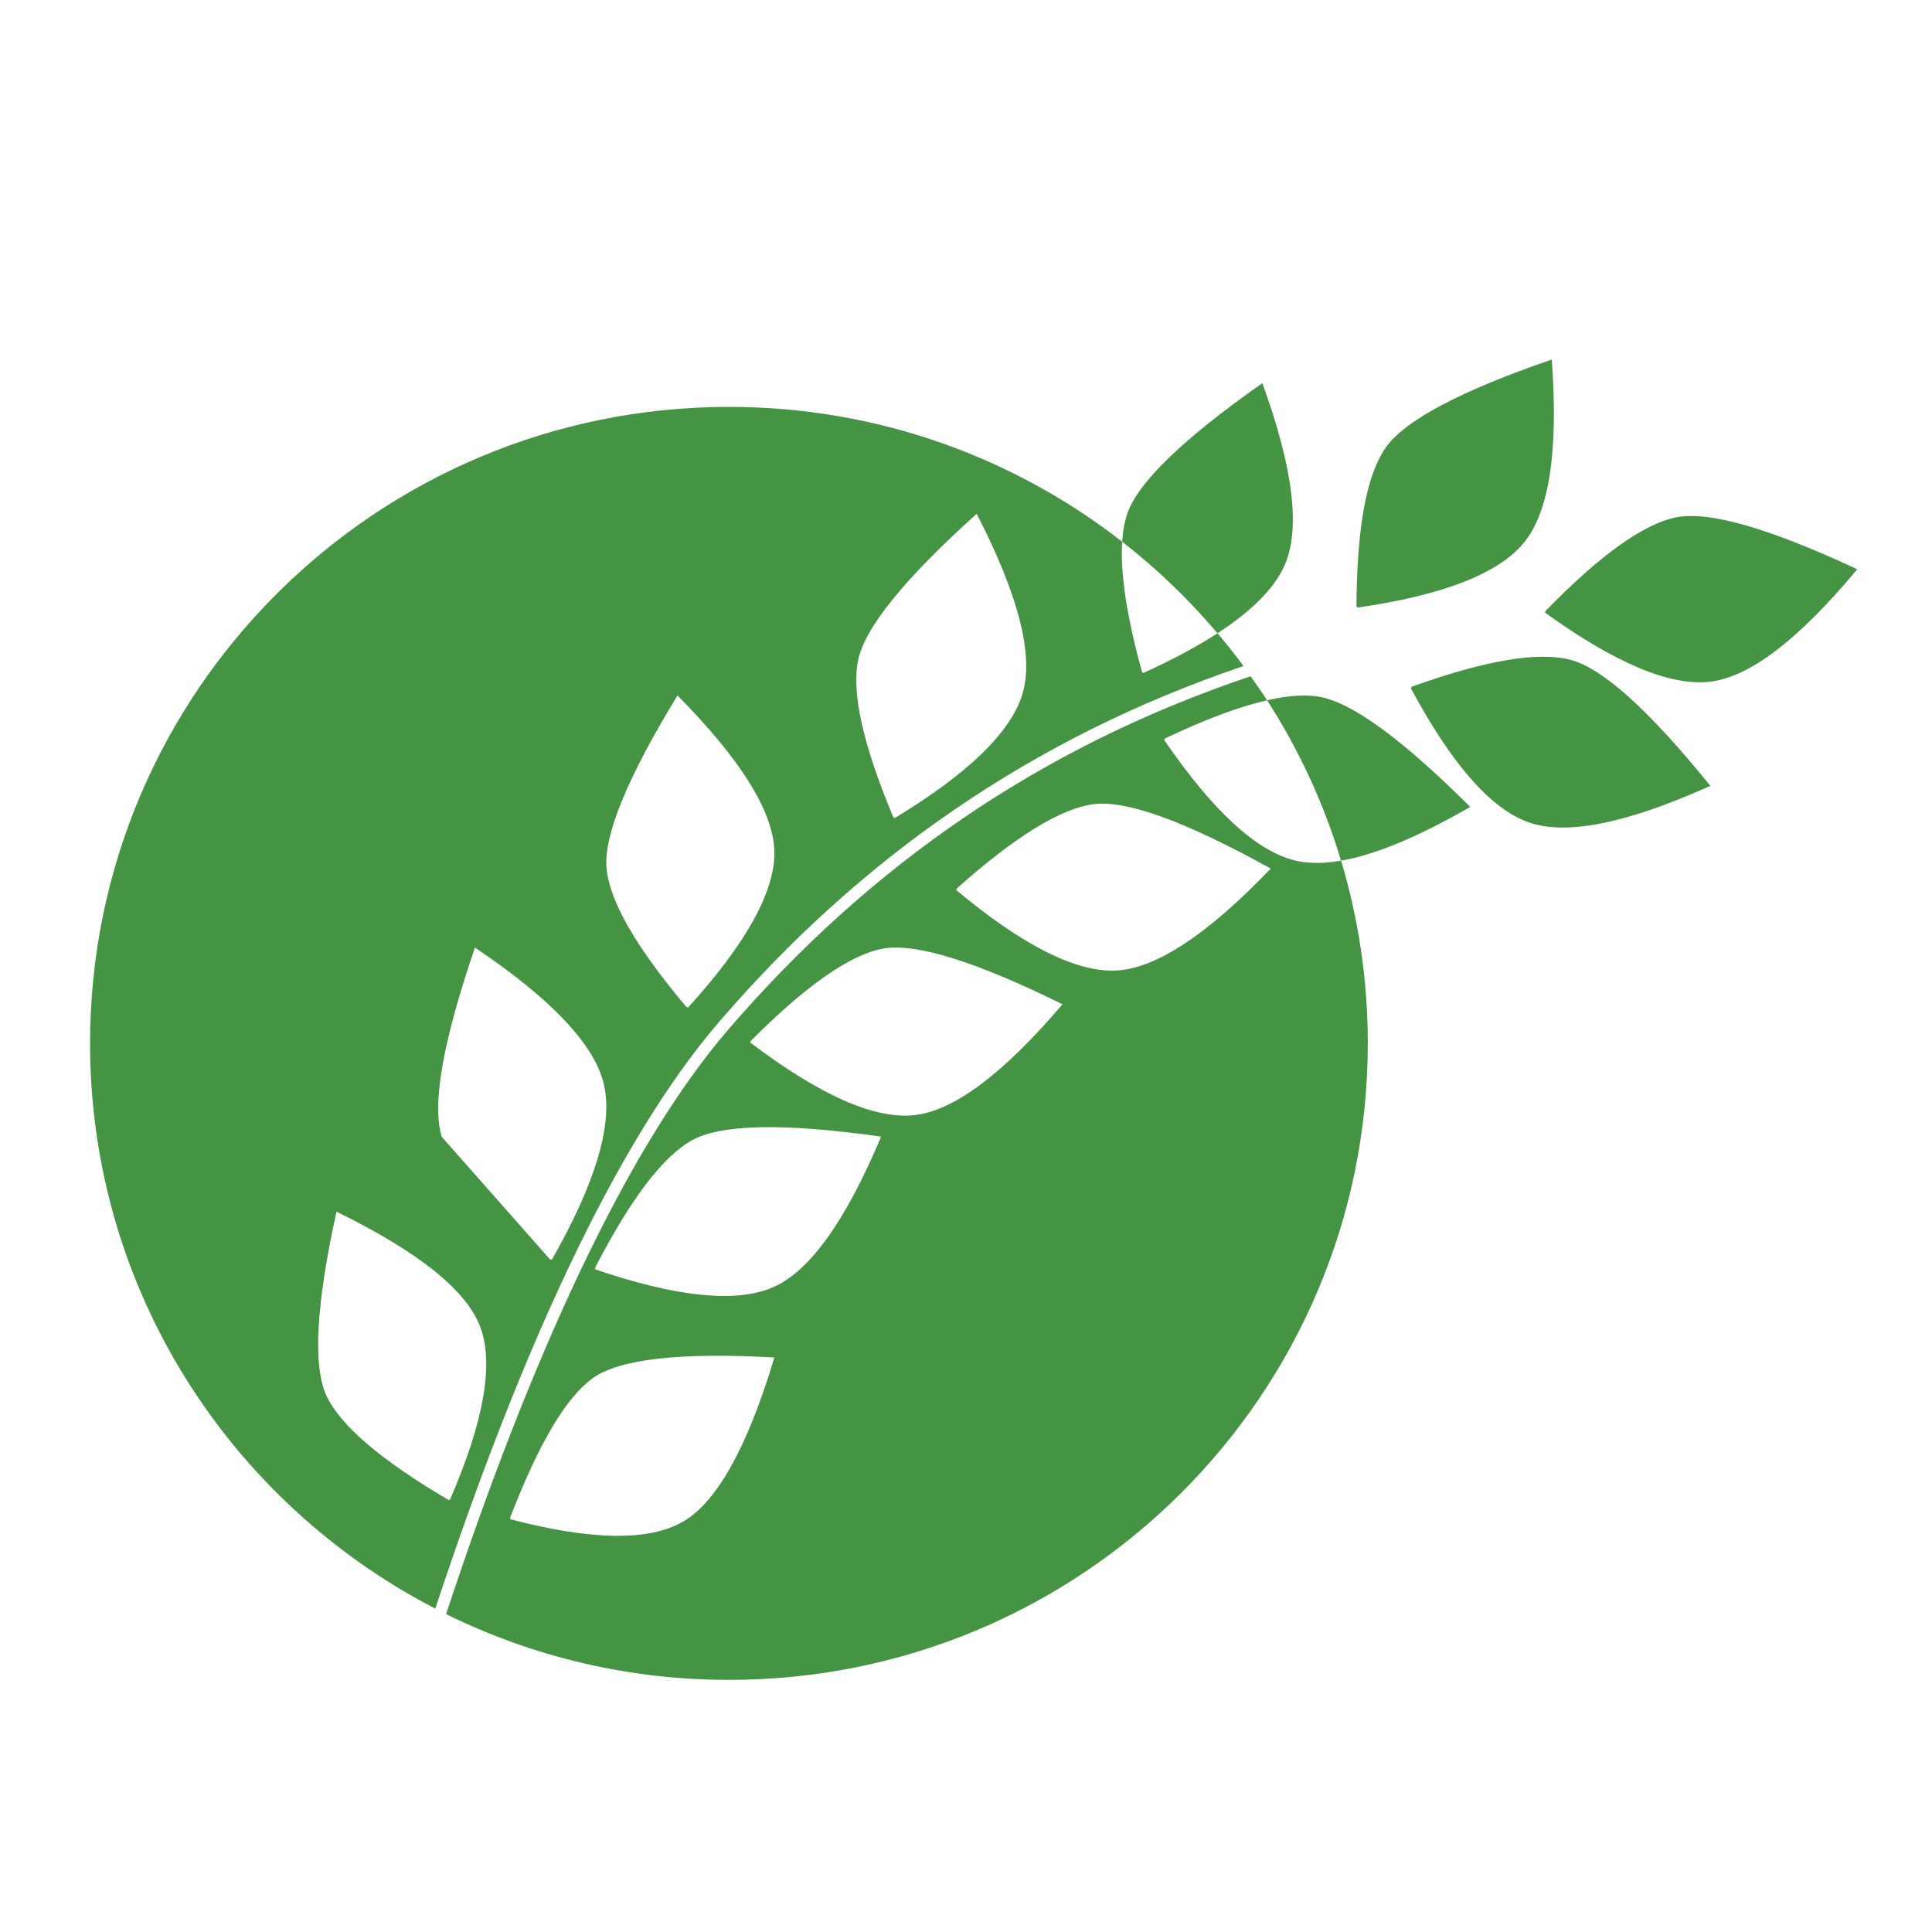
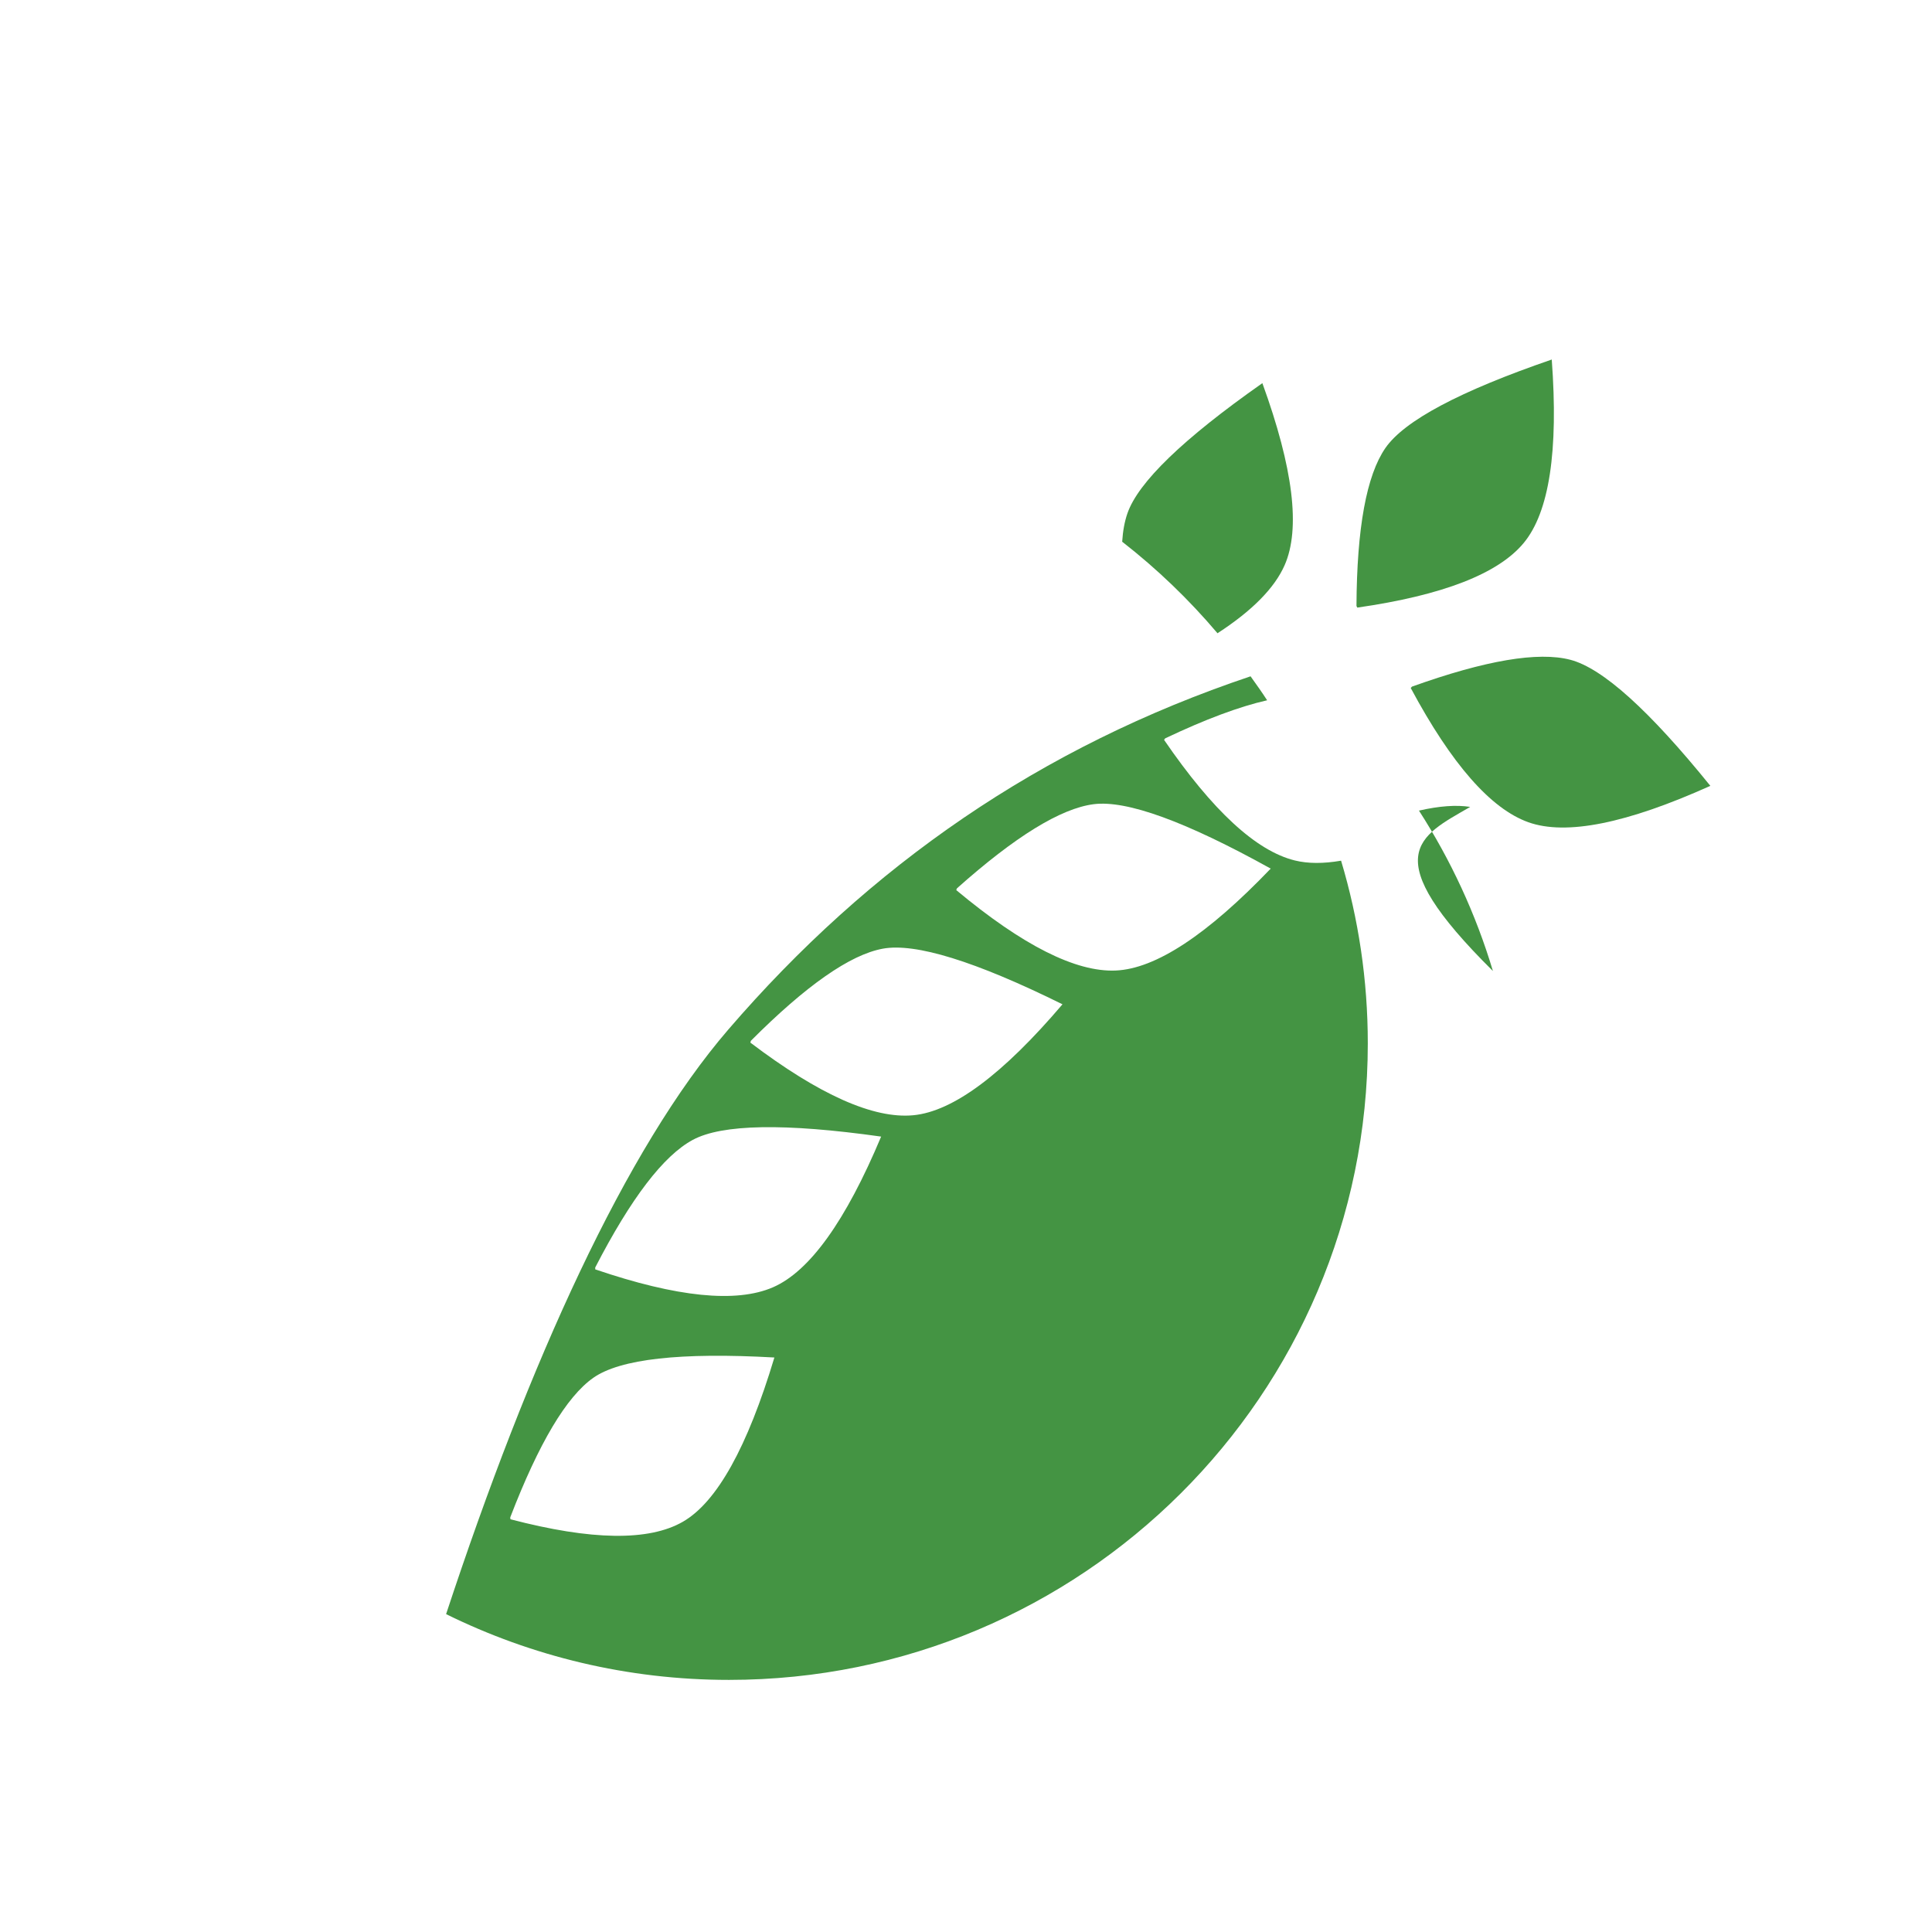
<svg xmlns="http://www.w3.org/2000/svg" version="1.1" x="0px" y="0px" viewBox="0 0 512 512" style="enable-background:new 0 0 512 512;" xml:space="preserve">
  <style type="text/css">
	.st0{fill:#FFFFFF;}
	.st1{fill:#449443;}
	.st2{fill-rule:evenodd;clip-rule:evenodd;fill:#449443;}
</style>
  <g id="Layer_2">
-     <rect class="st0" width="512" height="512" />
-   </g>
+     </g>
  <g id="Layer_1">
    <path class="st1" d="M322.65,167.82c9.19-5.97,15.12-11.98,17.79-18.04c4.25-9.64,2.29-25.72-5.9-48.24   c-21.01,14.76-32.94,26.28-35.78,34.56c-0.73,2.12-1.19,4.61-1.37,7.46C306.63,150.76,315.1,158.89,322.65,167.82" />
-     <path class="st1" d="M389.62,213.84c-18.18-18.13-31.59-27.87-40.25-29.24c-3.66-0.58-8.18-0.25-13.58,0.98   c8.4,13.05,15.05,27.33,19.6,42.51C364.52,226.49,375.92,221.75,389.62,213.84" />
-     <path class="st1" d="M329.54,176.51c-2.2-2.97-4.5-5.87-6.88-8.69c-5.43,3.53-11.99,7.04-19.7,10.54l-0.33-0.35   c-4.04-14.63-5.78-26.12-5.24-34.45c-28.73-22.38-64.9-35.73-104.21-35.73c-93.51,0-169.31,75.52-169.31,168.68   c0,65.19,37.15,121.71,91.49,149.79c22.14-66.99,47.52-123.31,75.24-155.53C228.12,227.17,273.71,195.42,329.54,176.51    M227.41,174.97c1.78-8.63,12.26-21.56,31.42-38.8c11.13,21.61,15.18,37.48,12.16,47.64c-3.02,10.15-14.32,21.15-33.9,33.01   l-0.38-0.31C228.72,197.44,225.63,183.6,227.41,174.97 M119.24,397.47l-0.49-0.03c-17.82-10.5-28.56-19.68-32.22-27.54   c-3.66-7.86-2.78-24.12,2.64-48.79c21.89,10.71,34.61,20.95,38.17,30.72C130.9,361.6,128.2,376.81,119.24,397.47 M117.08,301.28   c-2.66-8.59,0.27-25.31,8.79-50.16c20.49,13.78,31.9,25.94,34.22,36.49c2.32,10.55-2.3,25.96-13.85,46.23l-0.49-0.09    M181.88,266.84c-13.27-15.75-20.31-27.97-21.13-36.67c-0.82-8.69,5.44-23.98,18.79-45.87c17.04,17.25,25.59,31.12,25.68,41.62   c0.08,10.49-7.54,24.19-22.88,41.1L181.88,266.84z" />
+     <path class="st1" d="M389.62,213.84c-3.66-0.58-8.18-0.25-13.58,0.98   c8.4,13.05,15.05,27.33,19.6,42.51C364.52,226.49,375.92,221.75,389.62,213.84" />
    <path class="st1" d="M343.14,228.03c-10.23-2.52-21.78-13.17-34.65-31.96l0.28-0.39c10.64-5.06,19.65-8.42,27.03-10.1   c-1.39-2.17-2.9-4.25-4.39-6.35c-55.69,18.69-101.01,50.19-138.4,93.61c-27.26,31.64-52.7,87.92-74.79,154.92   c22.6,11.14,48.04,17.43,74.96,17.43c93.5,0,169.3-75.52,169.3-168.68c0-16.83-2.48-33.09-7.08-48.42   C350.71,228.9,346.62,228.89,343.14,228.03 M180.98,403.27c-9,5.19-24.23,4.98-45.71-0.65l-0.05-0.5   c7.57-19.68,14.91-32.01,22.03-37c7.12-4.98,23.11-6.77,47.97-5.37C198.06,383.57,189.98,398.08,180.98,403.27 M204.83,341.15   c-9.72,4.21-25.41,2.63-47.08-4.75l-0.01-0.5c9.47-18.36,18.09-29.64,25.85-33.82c7.76-4.18,24.4-4.47,49.92-0.87   C224.11,323.62,214.55,336.93,204.83,341.15 M242.05,295.55c-10.52,1.01-24.92-5.4-43.2-19.25l0.14-0.48   c14.65-14.68,26.3-22.82,34.95-24.41c8.65-1.59,24.53,3.32,47.63,14.74C265.74,284.74,252.57,294.54,242.05,295.55 M295.67,257.2   c-10.58,0.45-24.66-6.65-42.25-21.31l0.17-0.46c15.42-13.75,27.51-21.19,36.25-22.31c8.74-1.12,24.38,4.57,46.91,17.07   C319.94,247.74,306.25,256.75,295.67,257.2" />
    <path class="st2" d="M374.19,181.96c19.45-6.97,33.44-9.34,41.97-7.11c8.53,2.23,20.89,13.37,37.1,33.41   c-22.16,9.98-38.23,13.2-48.21,9.65c-9.98-3.55-20.38-15.41-31.19-35.58L374.19,181.96z" />
    <path class="st2" d="M359.48,160.59c0.1-20.66,2.66-34.62,7.67-41.87c5.02-7.24,19.71-15.06,44.08-23.44   c1.8,24.24-0.67,40.44-7.42,48.6c-6.75,8.16-21.45,13.88-44.11,17.14L359.48,160.59z" />
-     <path class="st2" d="M409.6,161.89c14.42-14.79,25.96-23.06,34.6-24.79c8.64-1.73,24.64,2.86,47.99,13.76   c-15.54,18.68-28.57,28.62-39.1,29.81c-10.52,1.19-25.07-4.92-43.63-18.31L409.6,161.89z" />
  </g>
</svg>